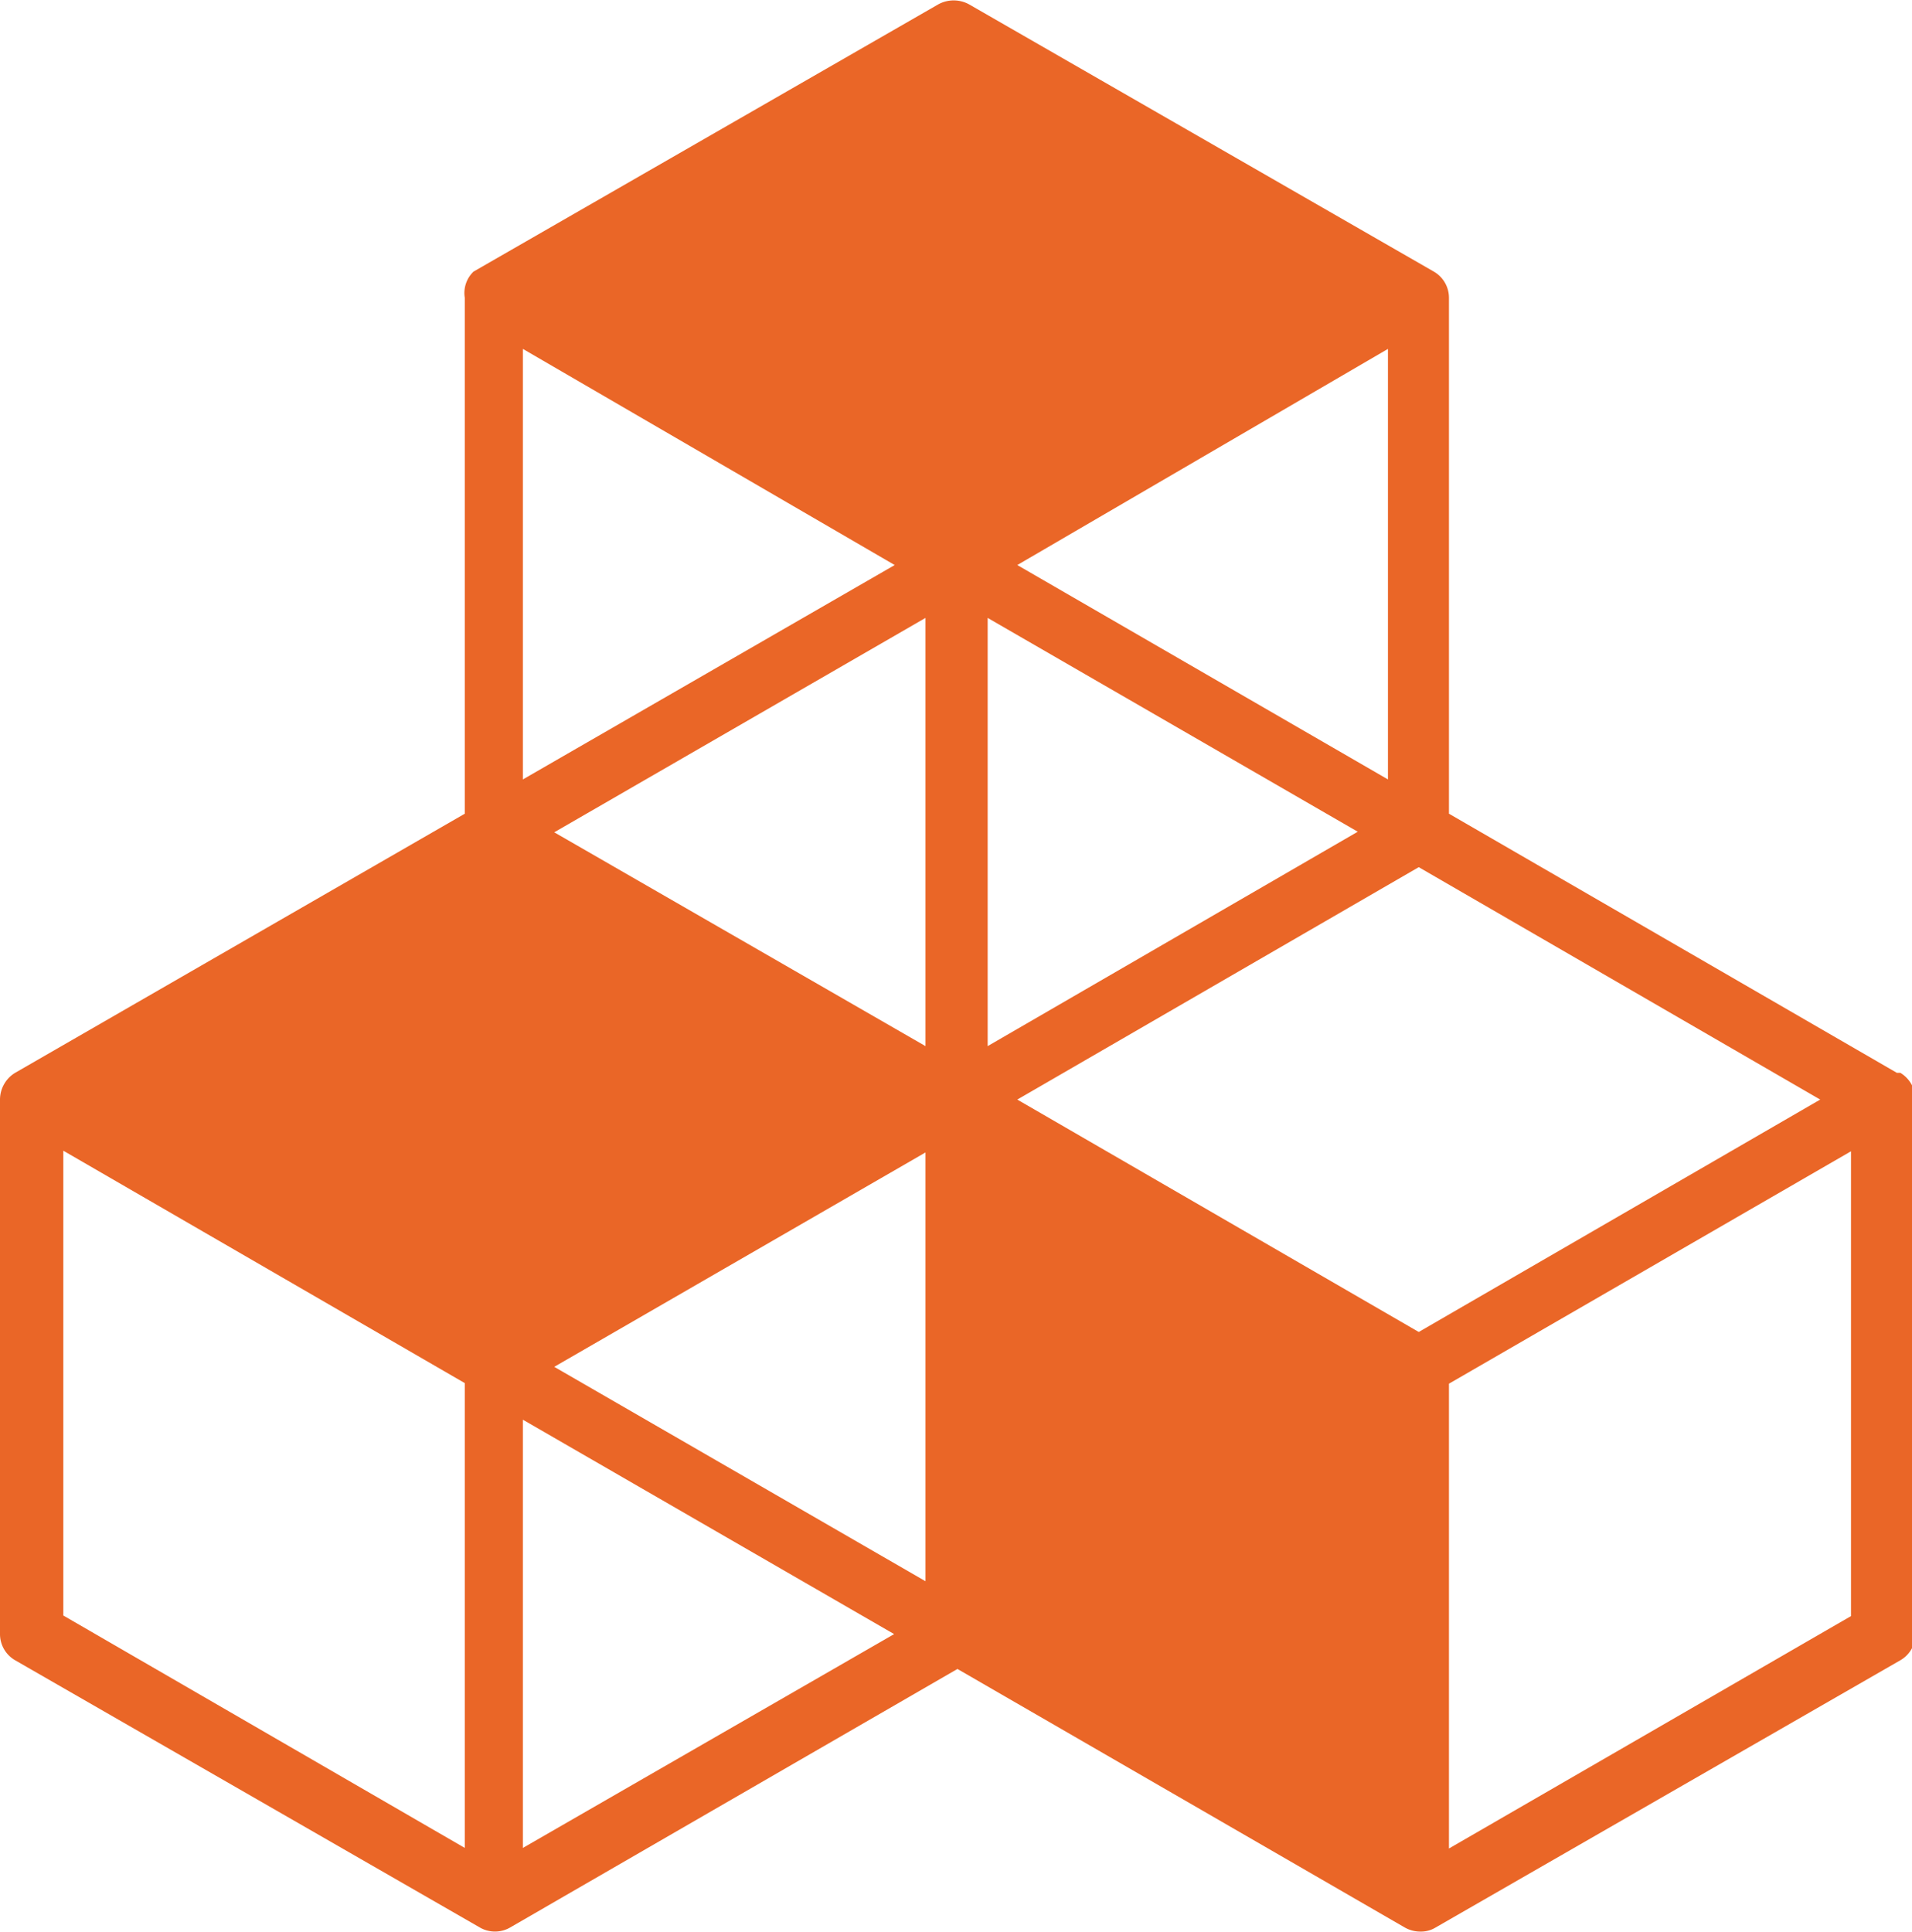
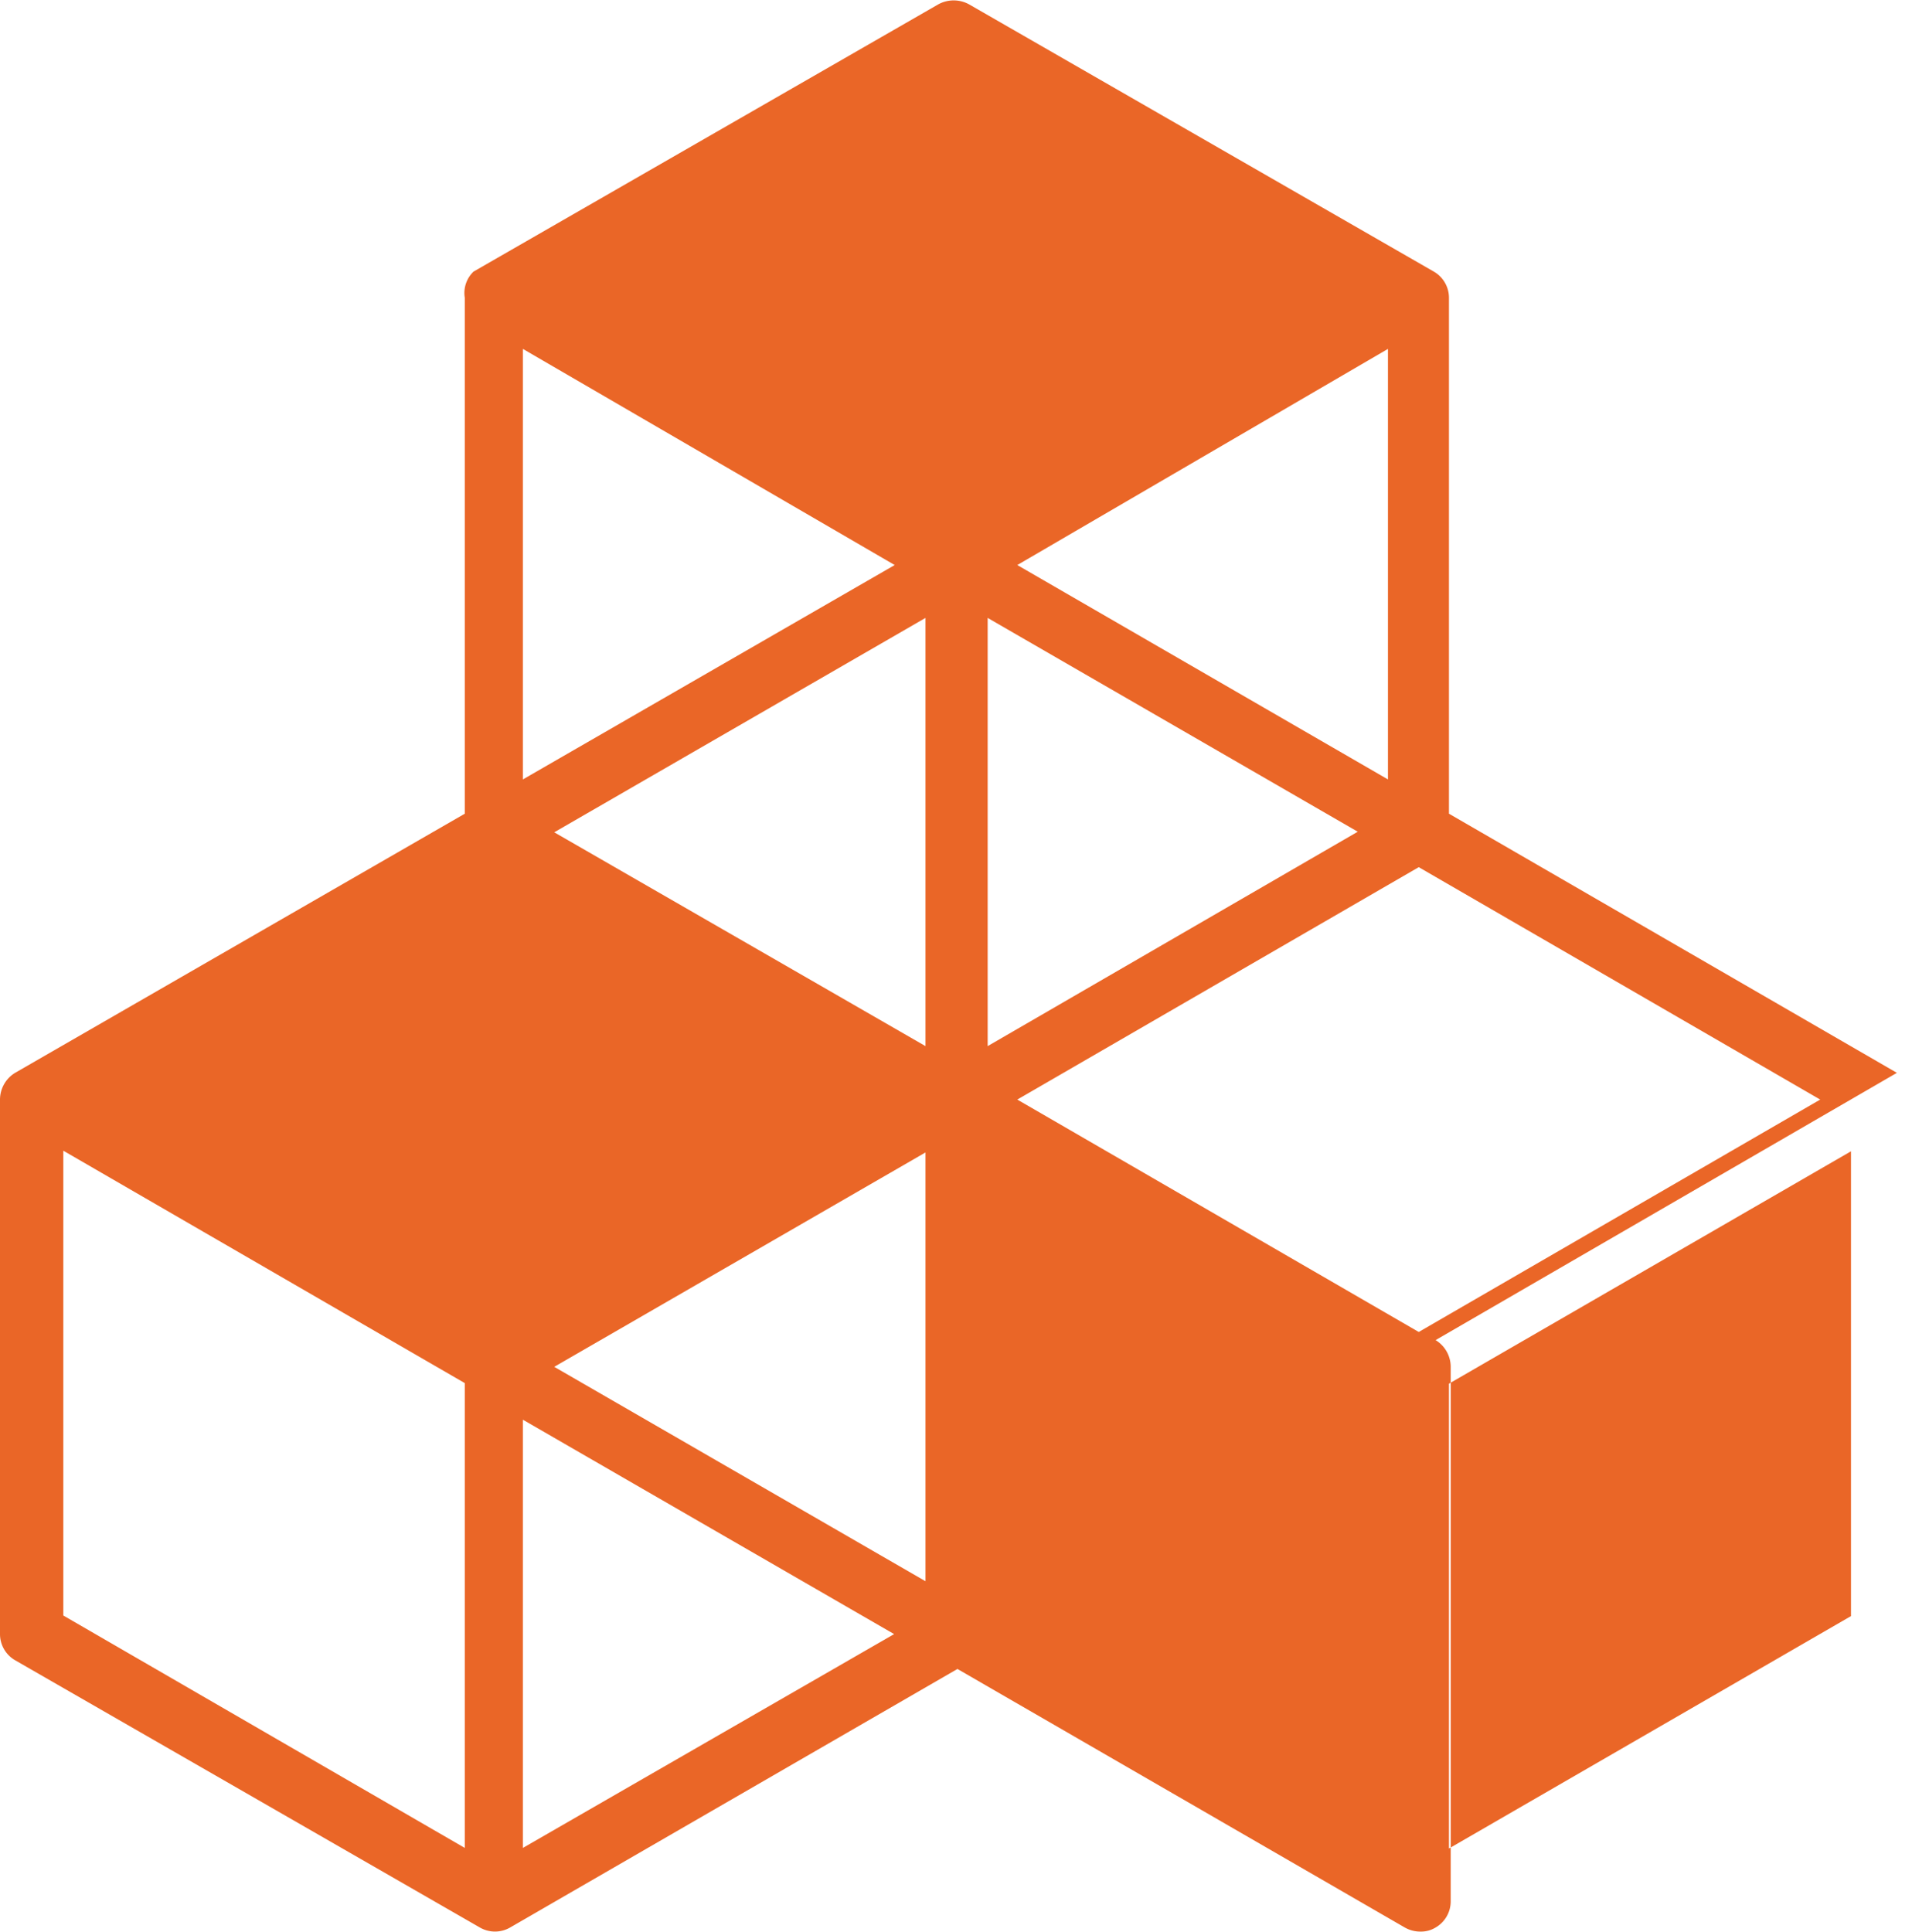
<svg xmlns="http://www.w3.org/2000/svg" width="11.61mm" height="11.73mm" viewBox="0 0 32.91 33.24">
-   <path d="M31.86,27.81l-6.92,4v-8l6.92-4ZM9,31.8V24.43l6.39,3.69Zm-1,0-6.91-4v-8l6.91,4ZM15.4,9.72,9,13.41V6Zm8.49,3.69L17.51,9.72,23.89,6Zm-6.38,5.51,6.91-4,6.91,4-6.91,4ZM15.93,18,9.54,14.32l6.39-3.69Zm7.44-3.69L17,18V10.63ZM15.93,27.21,9.54,23.52l6.39-3.69Zm16.72-8.75L24.94,14V5.12a.52.52,0,0,0-.26-.45l-8-4.6a.55.55,0,0,0-.53,0l-8,4.6A.51.51,0,0,0,8,5.12V14L.26,18.46a.54.54,0,0,0-.26.46v9.2a.52.52,0,0,0,.26.45l8,4.6a.52.52,0,0,0,.52,0l7.7-4.45,7.7,4.45a.54.54,0,0,0,.27.07.48.48,0,0,0,.26-.07l8-4.6a.52.52,0,0,0,.26-.45v-9.2a.54.54,0,0,0-.26-.46" style="fill: #ea6627" />
+   <path d="M31.86,27.81l-6.92,4v-8l6.92-4ZM9,31.8V24.43l6.39,3.69Zm-1,0-6.91-4v-8l6.91,4ZM15.4,9.72,9,13.41V6Zm8.49,3.69L17.51,9.72,23.89,6Zm-6.38,5.51,6.91-4,6.91,4-6.91,4ZM15.93,18,9.54,14.32l6.39-3.69Zm7.44-3.69L17,18V10.63ZM15.93,27.21,9.54,23.52l6.39-3.69Zm16.72-8.75L24.94,14V5.12a.52.52,0,0,0-.26-.45l-8-4.6a.55.55,0,0,0-.53,0l-8,4.6A.51.51,0,0,0,8,5.12V14L.26,18.46a.54.54,0,0,0-.26.46v9.2a.52.52,0,0,0,.26.45l8,4.6a.52.52,0,0,0,.52,0l7.7-4.45,7.7,4.45a.54.54,0,0,0,.27.07.48.48,0,0,0,.26-.07a.52.52,0,0,0,.26-.45v-9.2a.54.54,0,0,0-.26-.46" style="fill: #ea6627" />
</svg>